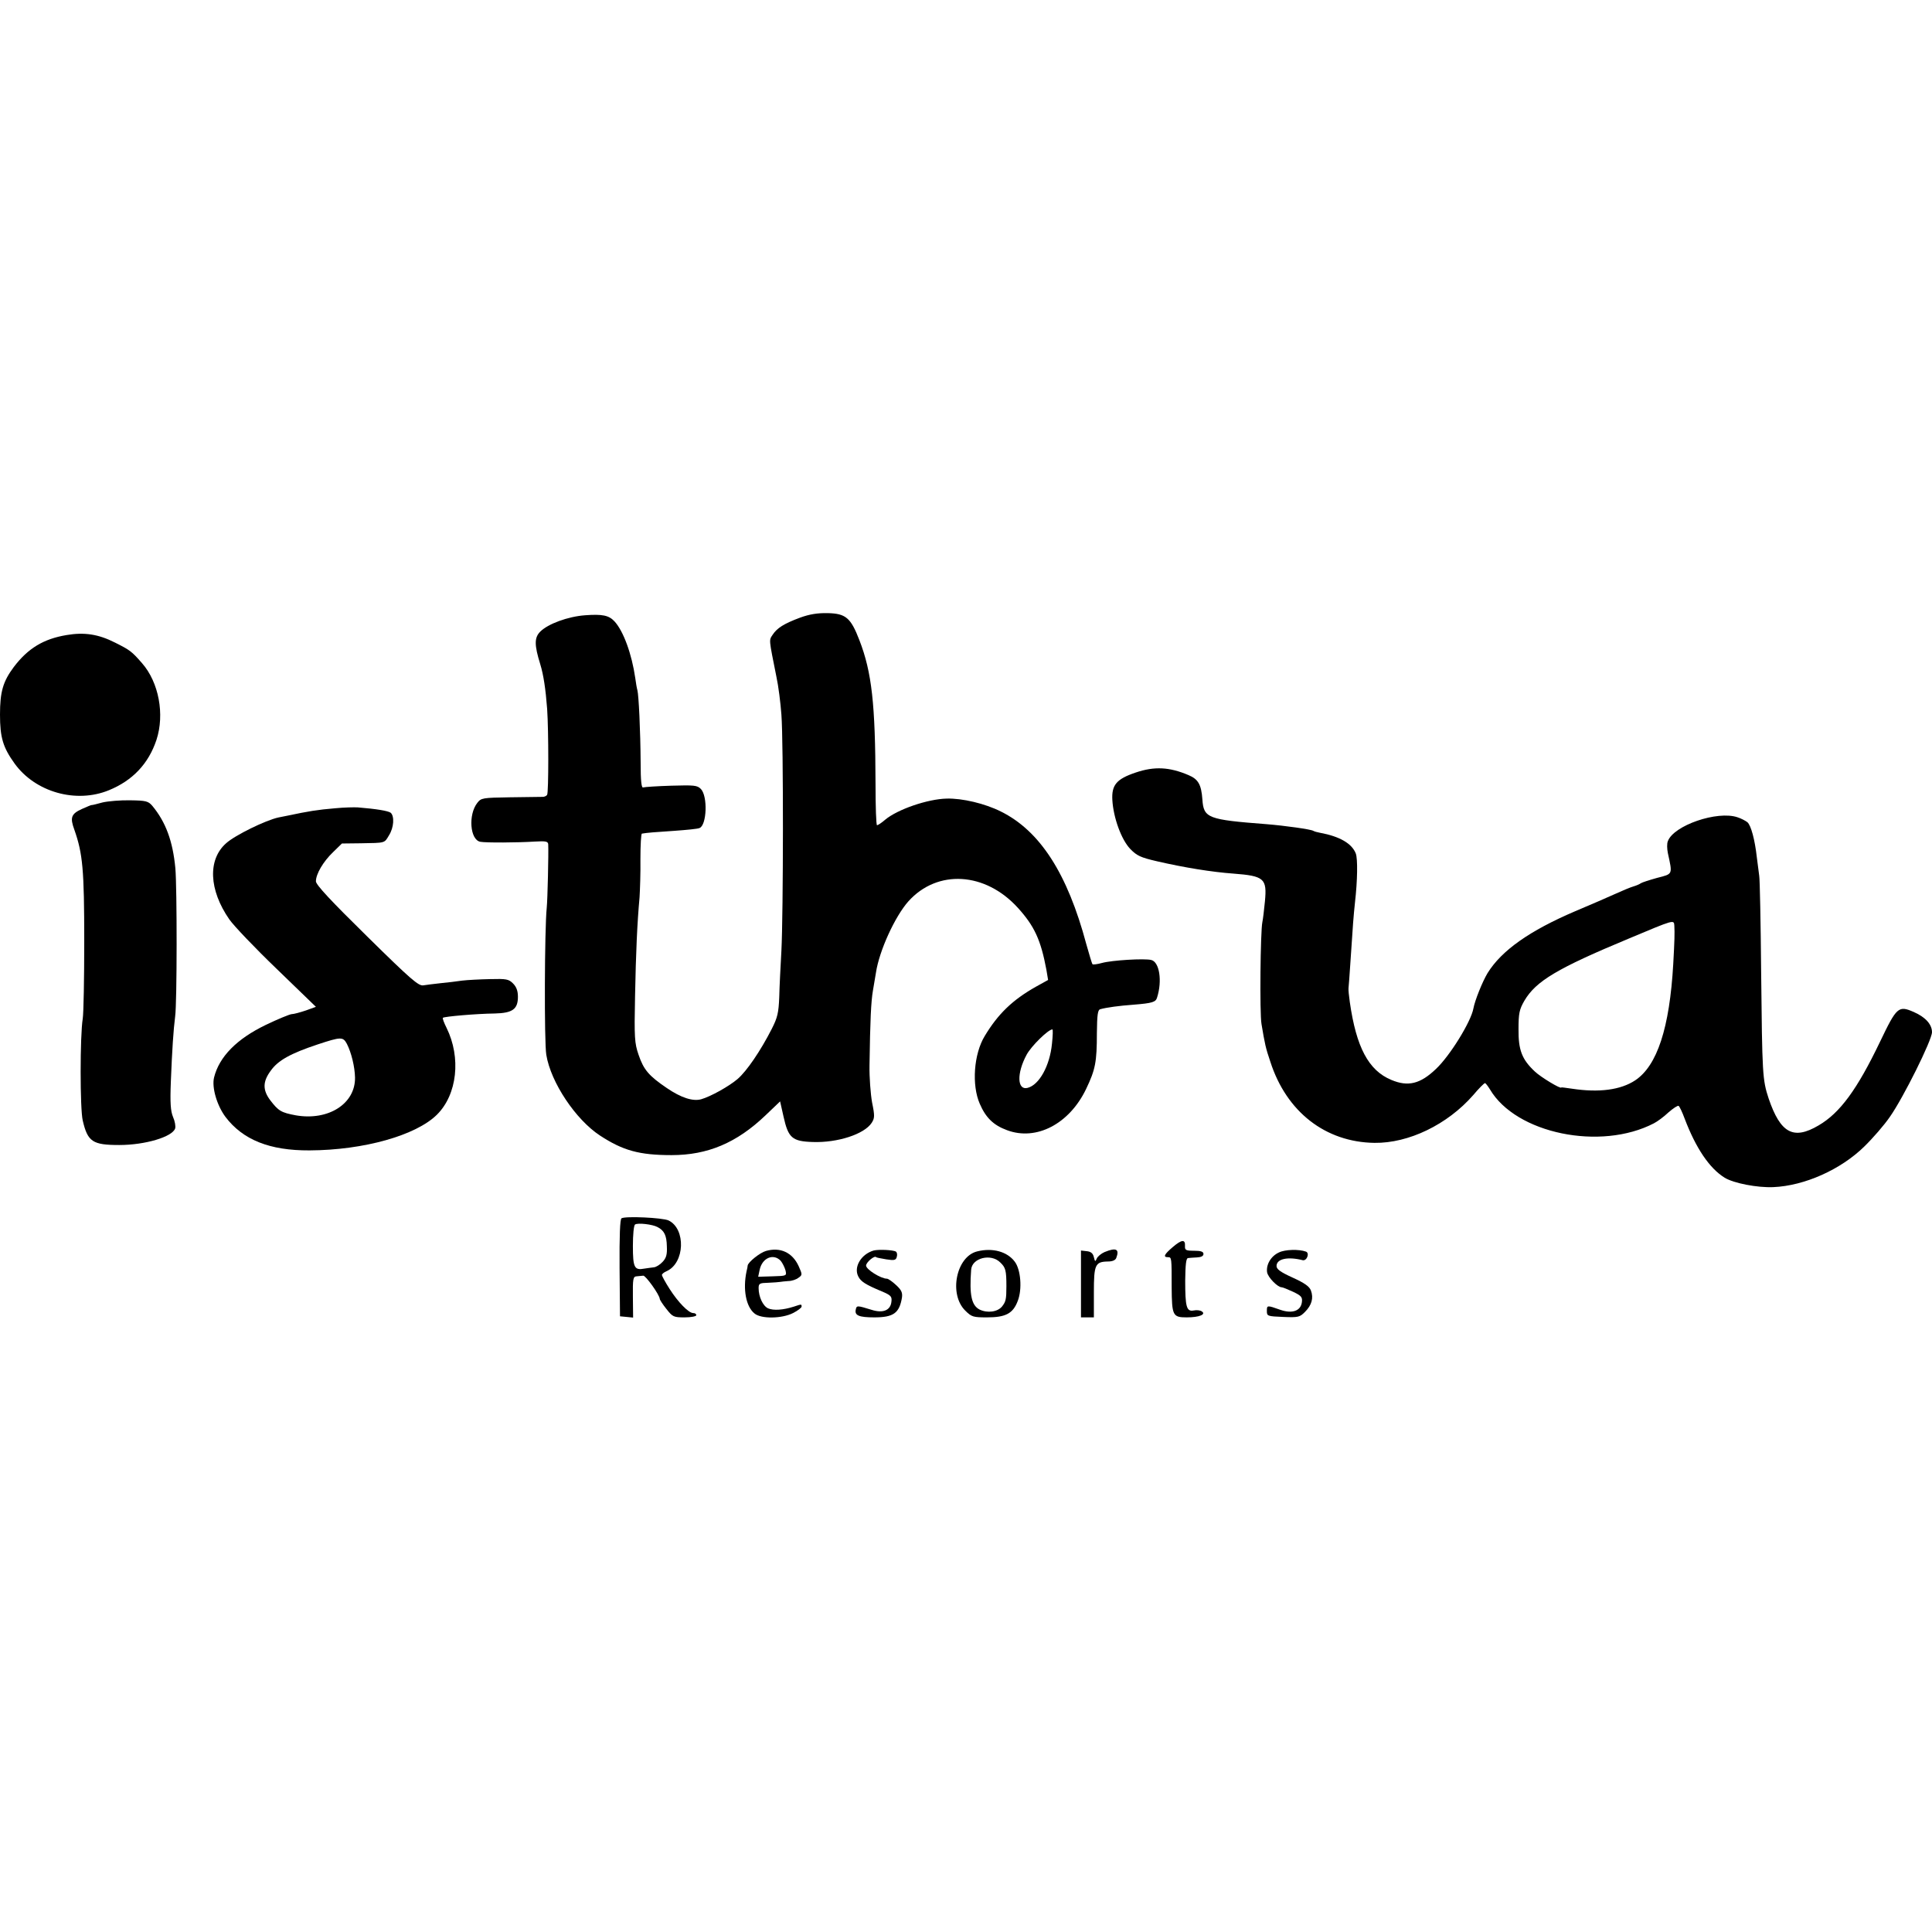
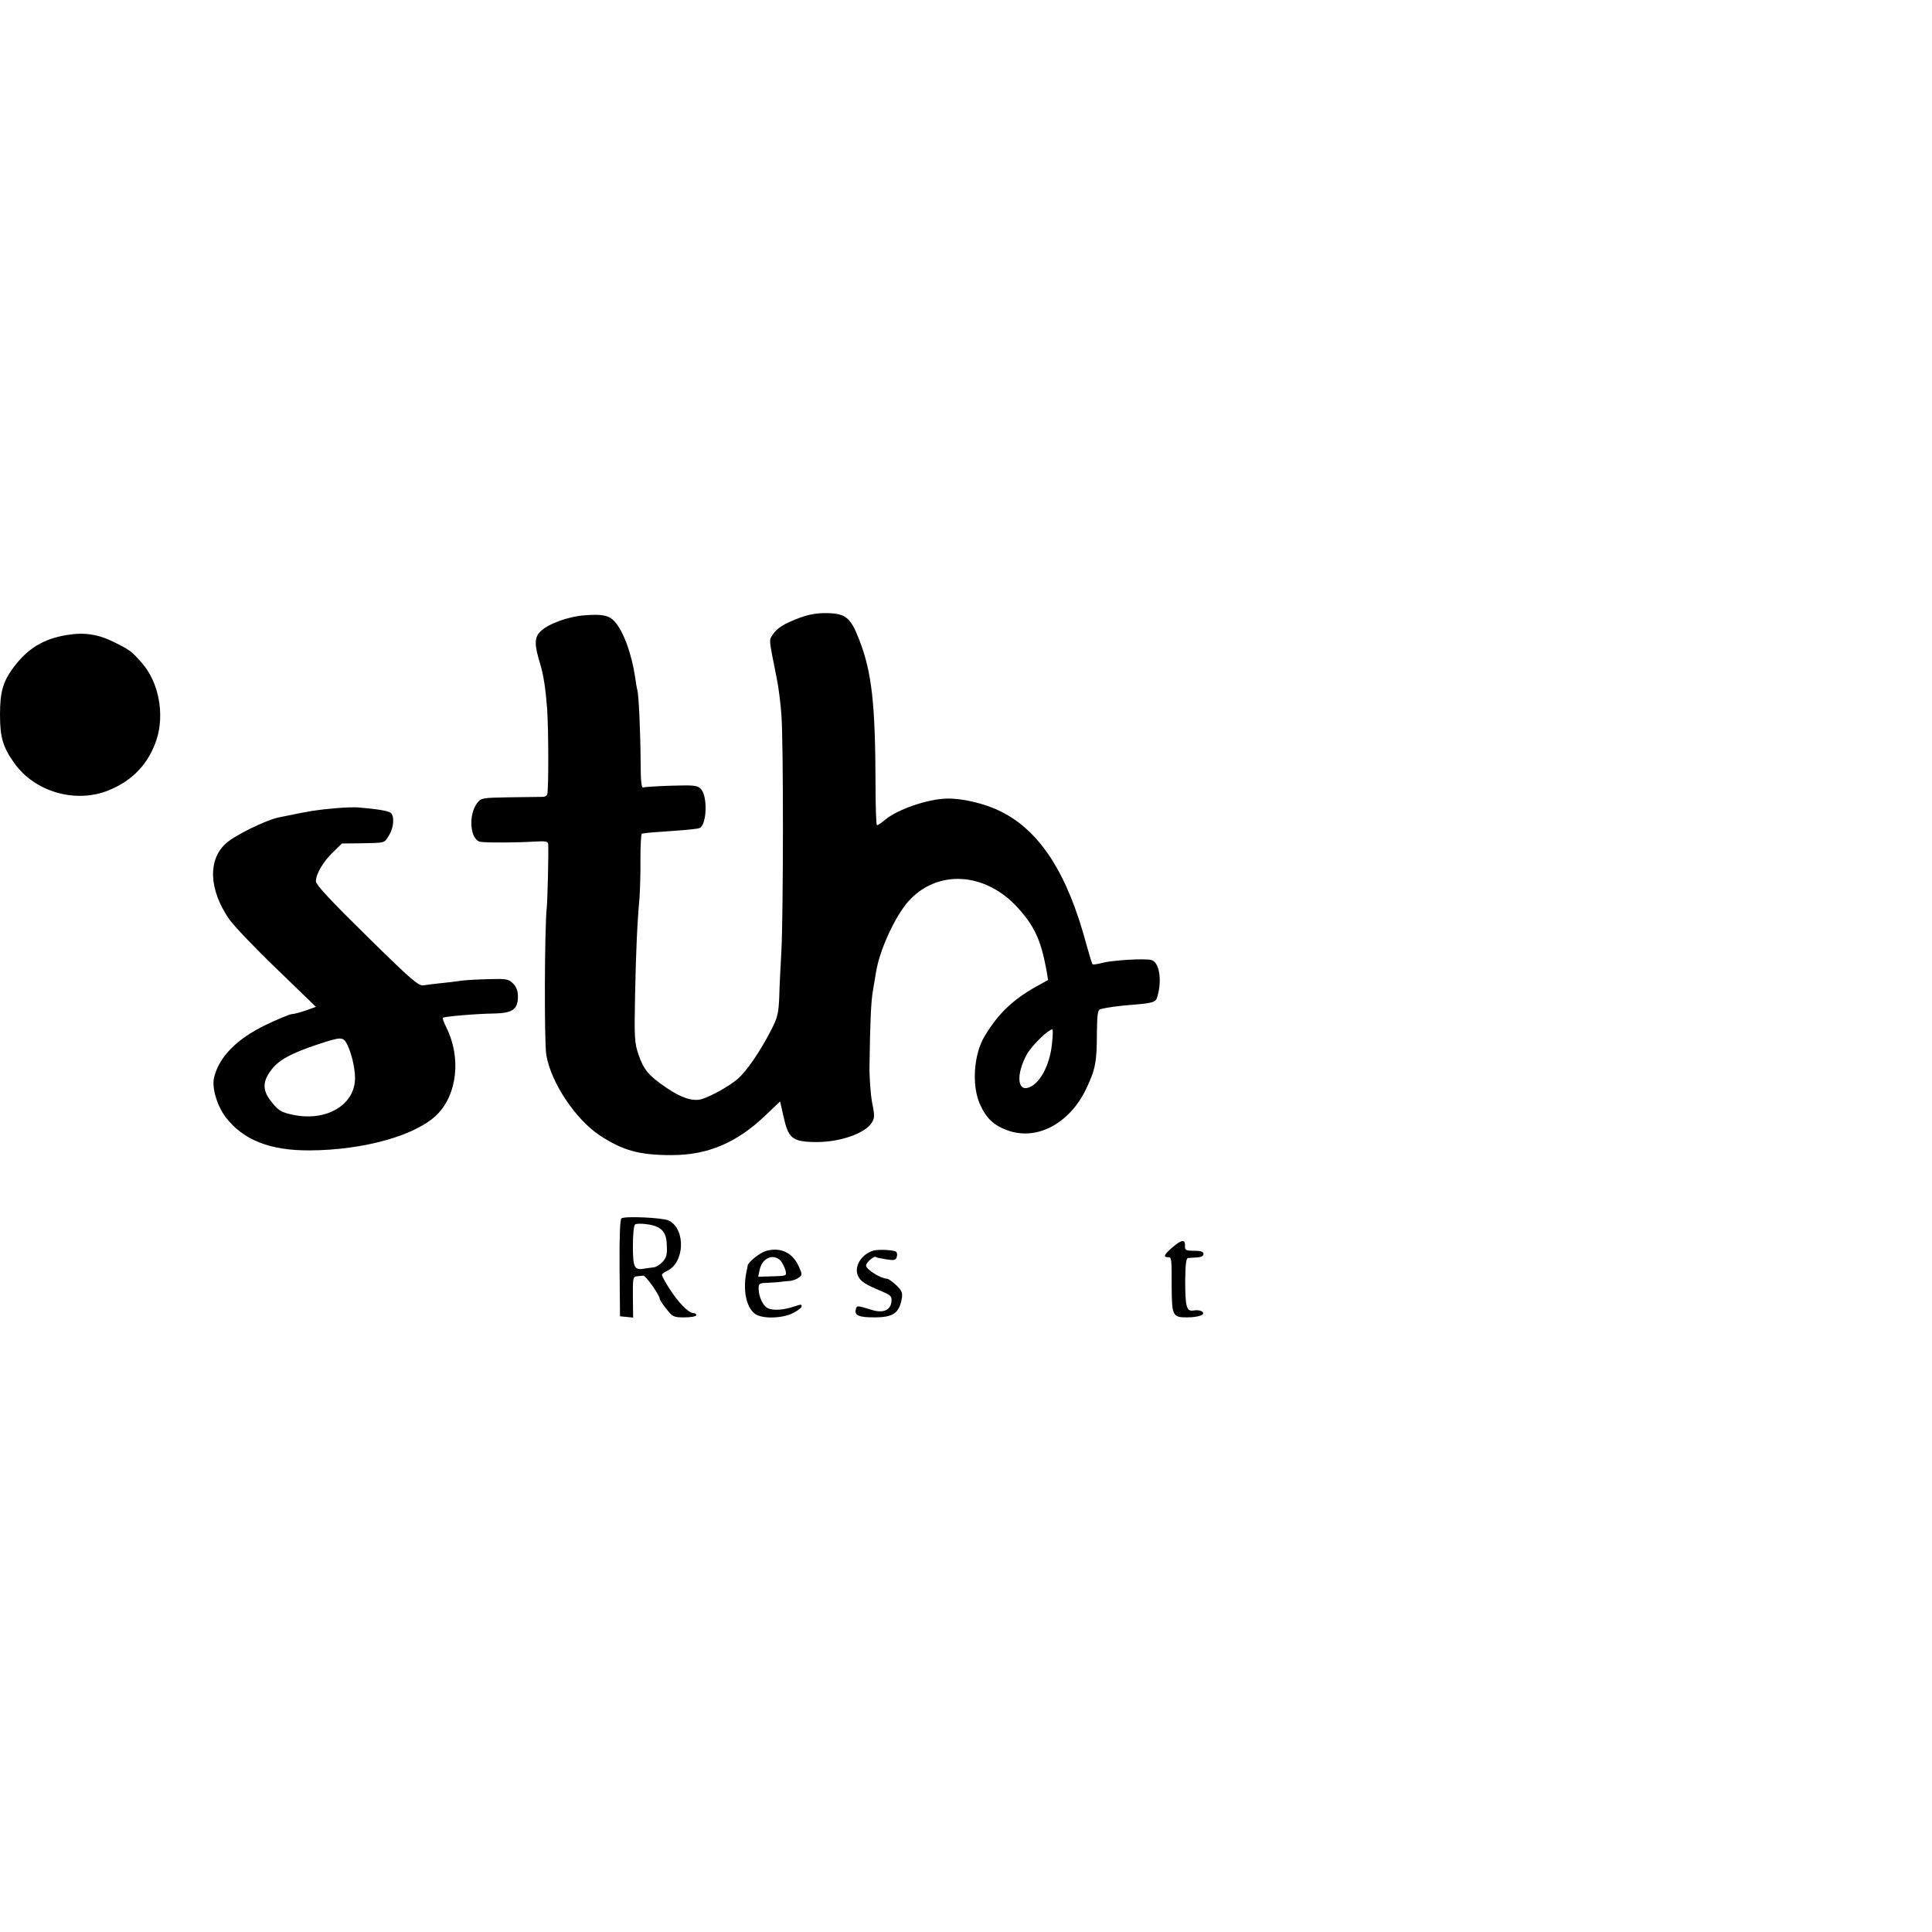
<svg xmlns="http://www.w3.org/2000/svg" version="1.0" width="899pt" height="899pt" viewBox="0 0 899 899" preserveAspectRatio="xMidYMid meet">
  <g transform="translate(0,899) scale(0.1,-0.1)" fill="#000000" stroke="none">
    <path d="M3723 6116 c-75 -28 -107 -48 -128 -80 -17 -26 -18 -16 18 -196 9 -41 19 -120 23 -175 10 -127 9 -928 0 -1100 -4 -71 -9 -168 -10 -215 -3 -73 -8 -95 -35 -148 -52 -102 -116 -196 -159 -233 -40 -34 -124 -81 -169 -94 -39 -11 -94 7 -160 52 -84 57 -108 85 -132 156 -18 53 -20 78 -16 270 4 207 10 341 21 462 2 33 5 113 4 178 0 64 3 118 7 118 23 4 58 7 151 13 56 4 109 9 117 13 34 13 39 149 6 182 -17 17 -31 18 -137 15 -66 -2 -124 -6 -131 -8 -8 -4 -12 28 -12 117 -1 150 -9 313 -15 335 -3 10 -7 35 -10 57 -16 111 -55 219 -97 264 -26 28 -57 34 -137 28 -80 -6 -172 -40 -208 -76 -28 -28 -28 -62 0 -152 15 -49 25 -115 32 -208 7 -103 7 -387 0 -399 -3 -6 -14 -11 -24 -10 -9 0 -77 -1 -150 -2 -127 -2 -133 -3 -151 -26 -43 -55 -34 -172 14 -181 27 -5 174 -4 253 1 52 3 62 1 63 -13 2 -40 -3 -260 -7 -296 -10 -95 -12 -624 -2 -683 21 -129 137 -302 250 -376 107 -70 183 -91 333 -91 168 0 303 57 437 185 l68 65 16 -71 c22 -99 40 -115 136 -118 115 -4 239 36 274 89 14 22 15 32 2 95 -7 39 -13 117 -12 173 3 208 7 296 16 348 5 30 11 67 14 83 15 101 88 261 151 332 135 150 358 137 510 -31 76 -84 106 -148 132 -287 l8 -48 -56 -31 c-110 -62 -177 -127 -239 -230 -51 -84 -61 -228 -23 -315 28 -65 64 -100 127 -123 136 -51 290 29 368 192 43 90 50 125 50 260 1 86 4 108 16 111 29 8 86 16 155 21 87 7 103 12 109 33 25 78 11 166 -27 175 -31 8 -183 -1 -230 -14 -21 -6 -41 -8 -43 -6 -3 2 -15 44 -29 93 -88 330 -216 528 -398 618 -74 37 -179 62 -252 60 -88 -2 -229 -50 -287 -99 -16 -14 -33 -25 -37 -25 -4 0 -7 87 -7 193 -1 371 -17 518 -75 668 -40 104 -63 124 -147 126 -48 1 -85 -5 -129 -21z m1172 -1983 c-10 -102 -59 -191 -113 -205 -49 -13 -52 67 -5 154 22 41 101 118 120 118 3 0 2 -30 -2 -67z" />
    <path d="M310 6035 c-108 -18 -180 -62 -246 -149 -50 -67 -64 -115 -64 -221 0 -107 14 -153 68 -228 96 -133 286 -187 439 -124 110 45 184 123 221 234 39 119 11 268 -67 357 -48 55 -56 61 -126 96 -77 39 -142 49 -225 35z" />
-     <path d="M5284 5395 c-89 -30 -112 -58 -108 -128 5 -83 42 -184 83 -227 31 -32 48 -40 126 -58 126 -29 255 -50 354 -57 144 -11 157 -23 147 -129 -4 -40 -9 -84 -12 -97 -9 -43 -13 -423 -4 -474 16 -95 19 -110 41 -175 75 -234 257 -375 485 -378 159 -2 339 85 459 222 26 31 51 56 55 56 3 0 13 -13 23 -29 121 -206 515 -287 763 -158 16 8 47 31 68 51 22 19 43 33 47 30 4 -2 17 -29 28 -59 52 -137 115 -231 186 -275 42 -26 152 -47 226 -44 146 6 315 82 424 189 40 39 93 100 119 138 62 88 196 357 196 394 0 36 -30 70 -85 94 -71 31 -79 24 -157 -139 -106 -221 -186 -331 -286 -389 -117 -69 -177 -36 -232 125 -29 88 -30 113 -35 587 -2 231 -6 434 -9 450 -2 17 -7 55 -11 85 -9 82 -27 149 -44 164 -9 7 -30 18 -46 23 -94 32 -297 -38 -324 -111 -5 -11 -4 -36 0 -56 22 -101 24 -96 -50 -115 -36 -10 -70 -21 -76 -25 -5 -4 -21 -11 -35 -15 -14 -4 -52 -20 -85 -35 -33 -15 -116 -51 -185 -80 -213 -91 -343 -183 -408 -288 -24 -40 -59 -127 -66 -165 -11 -61 -109 -220 -174 -281 -73 -70 -130 -84 -208 -51 -106 44 -163 152 -193 362 -4 28 -7 57 -6 65 1 7 5 63 9 123 12 183 14 208 21 275 12 104 13 203 4 228 -18 47 -75 80 -167 97 -12 2 -26 6 -31 9 -11 7 -131 24 -218 31 -273 21 -292 28 -298 115 -5 69 -19 94 -64 113 -89 38 -159 42 -247 12z m2507 -712 c2 -36 1 -70 -5 -178 -17 -299 -75 -474 -177 -542 -68 -45 -169 -58 -294 -39 -27 4 -50 7 -50 6 0 -10 -96 48 -123 74 -60 56 -77 100 -76 197 0 74 4 92 27 132 54 92 153 151 487 290 212 89 209 88 211 60z" />
-     <path d="M477 5256 c-26 -7 -49 -13 -50 -12 -2 1 -22 -8 -45 -18 -51 -23 -57 -40 -36 -97 39 -111 46 -185 46 -519 0 -173 -3 -335 -7 -360 -13 -80 -13 -420 0 -474 23 -99 46 -114 170 -114 121 0 247 38 260 77 3 10 -1 34 -10 54 -11 27 -14 64 -10 164 6 150 12 240 20 303 9 63 9 600 1 690 -12 127 -45 215 -107 290 -19 22 -29 25 -103 26 -44 1 -103 -4 -129 -10z" />
    <path d="M1560 5229 c-84 -7 -125 -14 -220 -34 -14 -3 -34 -7 -45 -9 -59 -13 -201 -82 -243 -120 -86 -76 -80 -217 15 -354 20 -29 119 -133 220 -230 l183 -177 -47 -17 c-27 -9 -56 -17 -66 -17 -10 -1 -64 -23 -120 -50 -135 -65 -217 -148 -241 -245 -11 -46 13 -129 53 -183 81 -107 206 -157 391 -156 253 1 496 70 593 166 95 94 113 266 45 404 -12 24 -20 45 -17 47 6 6 156 19 241 20 83 2 108 20 108 78 0 27 -7 46 -23 62 -20 20 -31 22 -107 20 -47 -1 -105 -4 -130 -7 -25 -4 -70 -9 -100 -12 -30 -3 -66 -8 -80 -10 -22 -4 -58 27 -262 228 -169 166 -238 240 -238 256 0 34 34 92 80 136 l41 40 87 1 c117 2 110 0 132 37 23 36 26 89 8 105 -12 9 -67 18 -153 25 -16 1 -64 0 -105 -4z m54 -1096 c21 -41 37 -107 38 -157 2 -122 -124 -202 -275 -176 -69 13 -81 20 -120 71 -35 47 -35 86 3 137 34 48 92 80 218 122 109 36 118 36 136 3z" />
    <path d="M2892 3321 c-7 -4 -10 -82 -9 -231 l2 -225 31 -3 30 -3 -1 96 c-1 84 1 95 17 96 10 1 24 2 31 3 11 2 76 -89 77 -108 0 -4 14 -26 31 -47 29 -37 34 -39 85 -39 30 0 54 5 54 10 0 6 -6 10 -14 10 -22 0 -71 51 -110 112 -20 31 -36 61 -36 65 0 5 10 13 22 18 85 38 90 197 9 236 -28 13 -201 21 -219 10z m168 -41 c31 -16 42 -39 43 -89 2 -39 -3 -55 -20 -73 -12 -13 -30 -24 -40 -25 -10 -1 -30 -4 -44 -6 -47 -9 -54 4 -54 105 0 52 4 96 10 100 12 9 82 1 105 -12z" />
    <path d="M5457 3187 c-40 -34 -46 -47 -22 -47 17 0 17 -2 17 -140 1 -132 5 -140 70 -140 59 0 92 14 70 28 -7 5 -24 7 -38 4 -33 -6 -39 17 -39 140 1 73 4 103 13 104 7 1 26 2 42 3 19 1 30 6 30 16 0 11 -12 15 -44 15 -38 0 -43 3 -42 22 2 32 -15 31 -57 -5z" />
    <path d="M3564 3169 c-28 -8 -83 -52 -85 -68 0 -3 -2 -15 -5 -26 -18 -84 -3 -165 37 -197 31 -26 128 -24 179 2 22 11 40 25 40 30 0 12 0 12 -36 0 -50 -16 -95 -19 -120 -8 -24 11 -44 54 -44 94 0 22 5 24 45 25 25 1 50 3 55 4 6 1 23 3 38 4 16 0 37 7 47 15 19 13 19 15 1 55 -29 63 -85 89 -152 70z m69 -46 c8 -10 18 -30 22 -44 6 -26 6 -26 -60 -28 l-67 -2 7 33 c12 55 64 77 98 41z" />
    <path d="M4065 3171 c-58 -17 -94 -77 -71 -121 12 -24 35 -38 109 -69 43 -18 48 -24 45 -48 -4 -40 -39 -55 -92 -38 -68 21 -70 21 -74 1 -6 -27 15 -36 86 -36 90 0 117 20 129 92 3 23 -2 35 -27 58 -18 17 -37 30 -43 30 -28 0 -97 43 -97 61 0 15 40 49 47 39 2 -2 23 -6 47 -10 38 -6 45 -4 49 12 3 10 1 20 -4 24 -13 8 -81 11 -104 5z" />
-     <path d="M4547 3167 c-98 -24 -133 -200 -55 -276 29 -29 37 -31 101 -31 87 0 121 18 143 77 21 54 14 145 -14 182 -35 47 -103 66 -175 48z m108 -52 c24 -23 28 -36 28 -110 0 -62 -3 -72 -20 -94 -21 -26 -68 -32 -104 -15 -38 19 -49 67 -40 186 4 55 93 77 136 33z" />
-     <path d="M5140 3164 c-16 -7 -33 -21 -37 -31 -6 -15 -8 -14 -13 7 -4 18 -14 26 -33 28 l-27 3 0 -155 0 -156 30 0 30 0 0 116 c0 130 6 143 66 144 20 0 34 6 38 16 16 42 0 50 -54 28z" />
-     <path d="M5951 3162 c-37 -17 -60 -56 -55 -92 4 -24 49 -70 68 -70 5 0 29 -10 53 -21 38 -18 44 -25 41 -48 -5 -41 -45 -55 -100 -36 -62 22 -63 22 -63 -5 0 -24 2 -25 76 -28 70 -3 77 -1 101 23 32 32 41 65 28 100 -7 19 -30 35 -85 60 -57 26 -75 39 -75 54 0 33 51 45 122 27 19 -4 33 33 15 40 -33 12 -98 10 -126 -4z" />
  </g>
</svg>